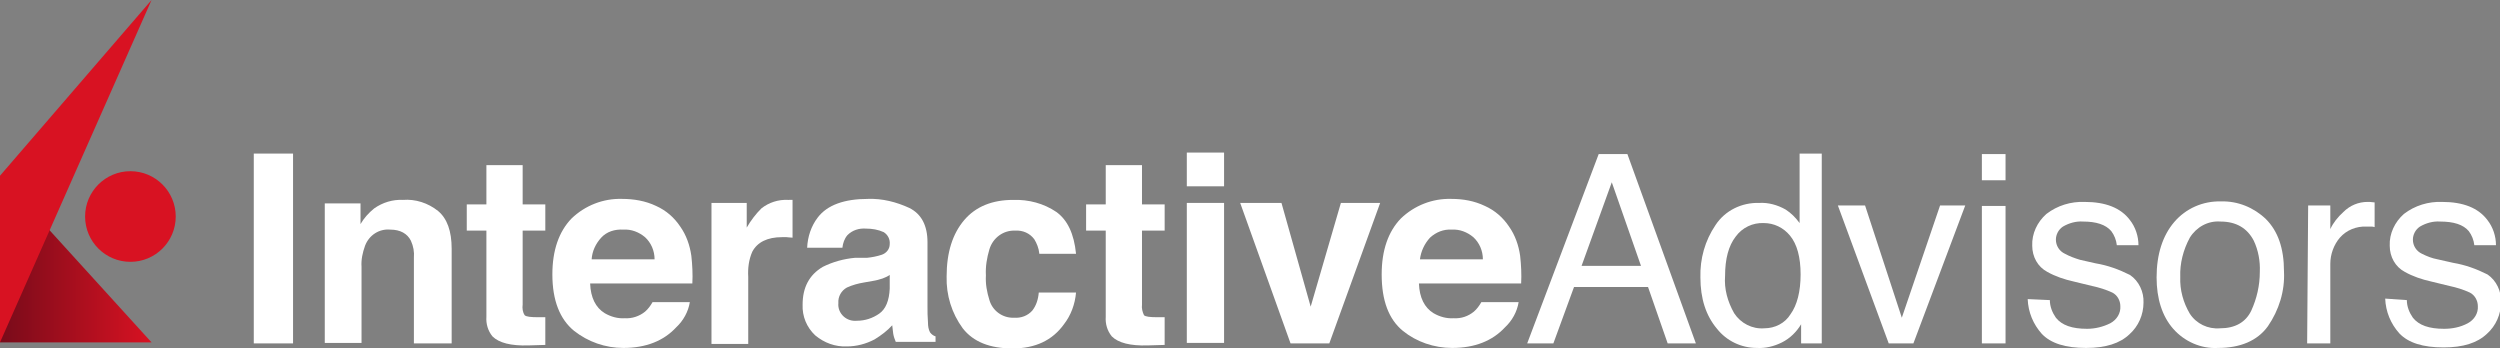
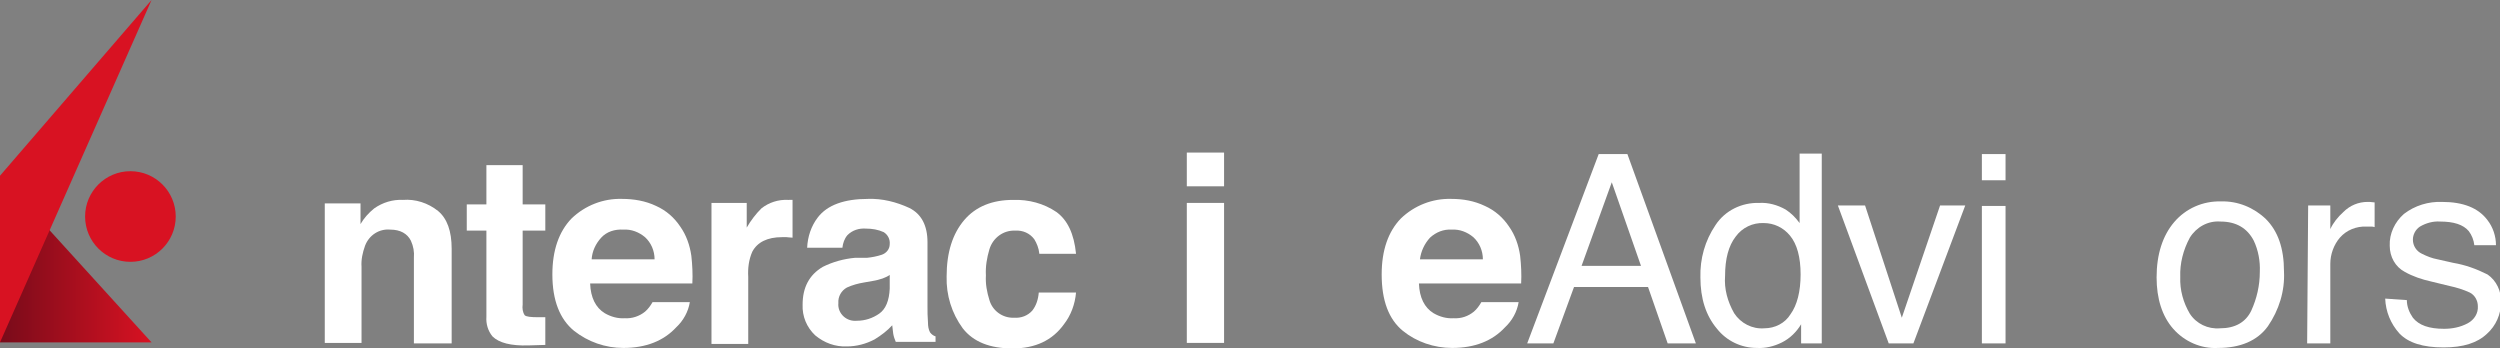
<svg xmlns="http://www.w3.org/2000/svg" version="1.1" id="Layer_1" x="0px" y="0px" viewBox="0 0 496.5 69.2" style="enable-background:new 0 0 496.5 69.2;" xml:space="preserve">
  <rect x="0" y="0" width="496.5" height="69.2" fill="#808080" stroke="none" />
  <style type="text/css">
	.st0{fill:url(#SVGID_1_);}
	.st1{fill:#D81222;}
	.st2{fill:#FFFFFF;}
</style>
  <linearGradient id="SVGID_1_" gradientUnits="userSpaceOnUse" x1="2454.14" y1="20.555" x2="2484.24" y2="20.555" gradientTransform="matrix(-1 0 0 -1 2484.24 72)">
    <stop offset="0" style="stop-color:#D81222" />
    <stop offset="1" style="stop-color:#780B1A" />
  </linearGradient>
  <polygon class="st0" points="30.1,68 0,68 0,34.9 " />
  <circle class="st1" cx="25.9" cy="43" r="9" />
  <polygon class="st1" points="30.1,0 0,34.9 0,68 " />
  <g>
-     <path class="st2" d="M58.2,68.2h-7.8V30.5h7.8V68.2z" />
    <path class="st2" d="M87,41.9c1.8,1.5,2.7,4,2.7,7.5v18.8h-7.5v-17c0.1-1.2-0.1-2.3-0.6-3.4c-0.7-1.4-2.1-2.2-4.1-2.2   c-2.2-0.2-4.2,1.1-5,3.2c-0.5,1.4-0.8,2.8-0.7,4.2v15.1h-7.3V40.4h7.1v4.1c0.7-1.2,1.6-2.2,2.7-3.1c1.7-1.2,3.7-1.8,5.7-1.7   C82.5,39.5,85,40.3,87,41.9z" />
    <path class="st2" d="M92.7,45.8v-5.2h3.9v-7.8h7.2v7.8h4.5v5.2h-4.5v14.7c-0.1,0.7,0,1.5,0.4,2.1c0.3,0.3,1.2,0.4,2.7,0.4h0.7h0.7   v5.5l-3.4,0.1c-3.4,0.1-5.8-0.5-7.1-1.8c-0.9-1.1-1.3-2.5-1.2-3.9V45.8H92.7z" />
    <path class="st2" d="M130.3,40.9c2,0.9,3.6,2.3,4.8,4.1c1.2,1.7,1.9,3.7,2.2,5.8c0.2,1.8,0.3,3.7,0.2,5.5h-20.3   c0.1,2.8,1.1,4.8,2.9,5.9c1.2,0.7,2.6,1.1,4,1c1.4,0.1,2.9-0.4,4-1.3c0.6-0.5,1.1-1.2,1.5-1.9h7.4c-0.3,1.9-1.3,3.7-2.7,5   c-2.5,2.7-6,4.1-10.5,4.1c-3.6,0-7-1.2-9.8-3.4c-2.8-2.3-4.3-6-4.3-11.2c0-4.8,1.3-8.5,3.8-11.1c2.7-2.6,6.3-4,10-3.9   C125.9,39.5,128.2,39.9,130.3,40.9L130.3,40.9z M119.4,47.2c-1.1,1.2-1.8,2.7-1.9,4.3H130c0-1.7-0.7-3.3-1.9-4.4   c-1.2-1-2.7-1.6-4.3-1.5C122.1,45.5,120.5,46,119.4,47.2z" />
    <path class="st2" d="M156.8,39.7h0.6v7.5c-0.5,0-0.9-0.1-1.2-0.1h-0.9c-2.9,0-4.9,1-5.9,2.9c-0.7,1.6-0.9,3.3-0.8,5v13.3h-7.3V40.3   h7v4.9c0.8-1.4,1.8-2.7,2.9-3.8c1.5-1.2,3.4-1.8,5.3-1.7L156.8,39.7z" />
    <path class="st2" d="M172.2,51.2c1-0.1,2-0.3,2.9-0.6c0.9-0.3,1.6-1.1,1.6-2.1c0.1-1-0.4-1.9-1.2-2.4c-1.1-0.5-2.3-0.7-3.5-0.7   c-1.4-0.1-2.7,0.3-3.7,1.3c-0.6,0.7-0.9,1.6-1,2.5h-7c0.1-2.2,0.8-4.3,2.1-6c1.9-2.5,5.3-3.7,10-3.7c2.8-0.1,5.6,0.6,8.2,1.8   c2.4,1.2,3.6,3.5,3.6,6.8v12.8c0,0.9,0,2,0.1,3.2c0,0.7,0.1,1.3,0.4,1.9c0.3,0.4,0.7,0.7,1.1,0.8v1.1h-7.9c-0.2-0.5-0.4-1-0.5-1.6   c-0.1-0.5-0.1-1.1-0.2-1.7c-1,1.1-2.2,2-3.5,2.8c-1.7,0.9-3.6,1.4-5.5,1.4c-2.3,0.1-4.5-0.7-6.3-2.2c-1.7-1.6-2.6-3.8-2.5-6.1   c0-3.4,1.3-5.9,4-7.5c2-1,4.2-1.6,6.4-1.8L172.2,51.2z M176.7,54.6c-0.4,0.3-0.9,0.5-1.4,0.7c-0.6,0.2-1.3,0.4-2,0.5l-1.7,0.3   c-1.2,0.2-2.3,0.5-3.4,1c-1.1,0.6-1.8,1.8-1.7,3.1c-0.1,1,0.3,2,1.1,2.7c0.7,0.6,1.6,0.9,2.6,0.8c1.6,0,3.1-0.5,4.4-1.4   c1.3-0.9,2-2.6,2.1-5L176.7,54.6z" />
    <path class="st2" d="M206.4,50.3c-0.1-1-0.5-2-1-2.8c-0.9-1.2-2.3-1.8-3.8-1.7c-2.3-0.1-4.4,1.4-5.1,3.7c-0.5,1.7-0.8,3.4-0.7,5.2   c-0.1,1.7,0.2,3.3,0.7,4.9c0.6,2.1,2.6,3.6,4.9,3.5c1.4,0.1,2.7-0.4,3.6-1.4c0.8-1,1.2-2.3,1.3-3.6h7.4c-0.2,2.3-1,4.5-2.4,6.3   c-2.3,3.2-5.7,4.8-10.2,4.8s-7.8-1.3-9.9-4c-2.2-3-3.3-6.6-3.2-10.3c0-4.8,1.2-8.5,3.5-11.2c2.3-2.7,5.6-4,9.7-4   c3.1-0.1,6.1,0.7,8.6,2.4c2.2,1.6,3.5,4.3,3.9,8.3H206.4z" />
-     <path class="st2" d="M215.7,45.8v-5.2h3.9v-7.8h7.2v7.8h4.5v5.2h-4.5v14.7c-0.1,0.7,0.1,1.5,0.4,2.1c0.3,0.3,1.2,0.4,2.7,0.4h0.7   h0.7v5.5l-3.4,0.1c-3.4,0.1-5.8-0.5-7.1-1.8c-0.9-1.1-1.3-2.5-1.2-3.9V45.8H215.7z" />
    <path class="st2" d="M243.1,37h-7.4v-6.7h7.4V37z M235.7,40.3h7.4v27.8h-7.4V40.3z" />
-     <path class="st2" d="M266.3,40.3h7.8L264,68.2h-7.7l-10-27.9h8.2l5.8,20.6L266.3,40.3z" />
    <path class="st2" d="M294.9,40.9c2,0.9,3.6,2.3,4.8,4.1c1.2,1.7,1.9,3.7,2.2,5.8c0.2,1.8,0.3,3.7,0.2,5.5h-20.3   c0.1,2.8,1.1,4.8,2.9,5.9c1.2,0.7,2.6,1.1,4,1c1.5,0.1,2.9-0.4,4-1.3c0.6-0.5,1.1-1.2,1.5-1.9h7.4c-0.3,1.9-1.3,3.7-2.7,5   c-2.5,2.7-6,4.1-10.5,4.1c-3.6,0-7.1-1.2-9.8-3.4c-2.8-2.3-4.2-6-4.2-11.2c0-4.8,1.3-8.5,3.8-11.1c2.7-2.6,6.3-4,10-3.9   C290.6,39.5,292.8,39.9,294.9,40.9z M284,47.2c-1.1,1.2-1.8,2.7-2,4.3h12.5c0-1.7-0.7-3.3-1.9-4.4c-1.2-1-2.7-1.6-4.3-1.5   C286.7,45.5,285.2,46.1,284,47.2L284,47.2z" />
    <path class="st2" d="M317.5,30.6h5.7l13.6,37.6h-5.6l-3.9-11.2h-14.7l-4.1,11.2h-5.2L317.5,30.6z M325.9,52.8l-5.8-16.6l-6,16.6   H325.9z" />
    <path class="st2" d="M354.6,41.6c1.1,0.7,2,1.6,2.8,2.7V30.5h4.4v37.7h-4.1v-3.8c-0.9,1.5-2.2,2.8-3.8,3.6c-1.6,0.8-3.3,1.2-5,1.1   c-3.1,0-6-1.4-7.9-3.8c-2.2-2.6-3.3-6-3.3-10.2c-0.1-3.7,0.9-7.3,3-10.4c1.9-2.9,5.2-4.5,8.7-4.4C351.2,40.2,353,40.7,354.6,41.6   L354.6,41.6z M344.4,62.2c1.3,2,3.6,3.2,6,3c2.1,0,4.1-1,5.2-2.8c1.3-1.8,2-4.5,2-7.9c0-3.4-0.7-6-2.1-7.7   c-1.3-1.6-3.2-2.5-5.2-2.5c-2.2-0.1-4.3,0.9-5.6,2.7c-1.4,1.8-2.1,4.4-2.1,7.8C342.4,57.4,343.1,59.9,344.4,62.2L344.4,62.2z" />
    <path class="st2" d="M370.4,40.8l7.3,22.3l7.6-22.3h5L380,68.2h-4.9L365,40.8H370.4z" />
    <path class="st2" d="M393.6,30.6h4.7v5.2h-4.7V30.6z M393.6,40.9h4.7v27.3h-4.7V40.9z" />
-     <path class="st2" d="M407.1,59.6c0,1.3,0.5,2.5,1.2,3.5c1.2,1.5,3.2,2.2,6.2,2.2c1.6,0,3.2-0.4,4.6-1.1c1.3-0.7,2.1-2,2-3.4   c0-1.1-0.6-2.2-1.6-2.7c-1.3-0.6-2.6-1-4-1.3l-3.7-0.9c-1.8-0.4-3.6-1-5.2-1.9c-1.9-1-3-3-3-5.2c-0.1-2.4,1-4.7,2.8-6.3   c2.2-1.7,4.9-2.5,7.6-2.4c4.2,0,7.2,1.2,9,3.6c1.1,1.4,1.7,3.2,1.7,5h-4.3c-0.1-1-0.5-2-1.1-2.8c-1.1-1.3-3-1.9-5.6-1.9   c-1.4-0.1-2.8,0.3-4,1c-0.9,0.6-1.4,1.6-1.4,2.6c0,1.2,0.7,2.3,1.8,2.8c0.9,0.5,2,0.9,3,1.2l3.1,0.7c2.4,0.4,4.6,1.2,6.8,2.3   c1.8,1.2,2.8,3.4,2.7,5.5c0,2.4-1,4.7-2.8,6.3c-1.9,1.8-4.7,2.7-8.6,2.7c-4.1,0-7-0.9-8.8-2.8c-1.7-1.9-2.7-4.3-2.8-6.9L407.1,59.6   z" />
    <path class="st2" d="M450,43.5c2.4,2.4,3.6,5.8,3.6,10.4c0.2,3.9-1,7.7-3.2,10.9c-2.1,2.9-5.5,4.3-9.9,4.3   c-3.4,0.2-6.7-1.3-8.9-3.8c-2.2-2.5-3.3-6-3.3-10.2c0-4.6,1.2-8.3,3.5-11c2.3-2.7,5.7-4.2,9.3-4.1C444.4,39.9,447.6,41.2,450,43.5   L450,43.5z M447.1,61.7c1.1-2.4,1.7-5,1.7-7.7c0.1-2.1-0.3-4.3-1.2-6.2c-1.3-2.5-3.5-3.8-6.6-3.8c-2.5-0.2-4.8,1.1-6.1,3.2   c-1.3,2.4-2,5.1-1.9,7.8c-0.1,2.6,0.6,5.1,1.9,7.3c1.3,2,3.6,3.1,6,2.9C443.9,65.2,446,64,447.1,61.7L447.1,61.7z" />
    <path class="st2" d="M458.4,40.8h4.4v4.7c0.6-1.3,1.5-2.4,2.6-3.4c1.3-1.3,3-2,4.8-2h0.4l1,0.1v4.9c-0.3-0.1-0.5-0.1-0.8-0.1   c-0.2,0-0.5,0-0.8,0c-2-0.1-4,0.7-5.3,2.2c-1.2,1.4-1.9,3.3-1.9,5.2v15.8h-4.6L458.4,40.8z" />
    <path class="st2" d="M478,59.6c0,1.3,0.5,2.5,1.2,3.5c1.2,1.5,3.2,2.2,6.2,2.2c1.6,0,3.2-0.3,4.7-1.1c1.3-0.7,2.1-2,2-3.4   c0-1.1-0.6-2.2-1.6-2.7c-1.3-0.6-2.6-1-4-1.3l-3.7-0.9c-1.8-0.4-3.6-1-5.2-1.9c-1.9-1-3-3-3-5.2c-0.1-2.4,1-4.7,2.8-6.3   c2.2-1.7,4.9-2.5,7.6-2.4c4.2,0,7.2,1.2,9,3.6c1.1,1.4,1.7,3.2,1.7,5h-4.3c-0.1-1-0.5-2-1.1-2.8c-1.1-1.3-3-1.9-5.7-1.9   c-1.4-0.1-2.8,0.3-4,1c-0.9,0.6-1.4,1.6-1.4,2.6c0,1.2,0.7,2.3,1.8,2.8c1,0.5,2,0.9,3.1,1.1l3.1,0.7c2.4,0.4,4.6,1.2,6.8,2.3   c1.8,1.2,2.8,3.4,2.7,5.5c0,2.4-1,4.7-2.8,6.3c-1.9,1.8-4.7,2.7-8.6,2.7c-4.1,0-7-0.9-8.8-2.8c-1.7-1.9-2.7-4.3-2.8-6.9L478,59.6z" />
  </g>
</svg>